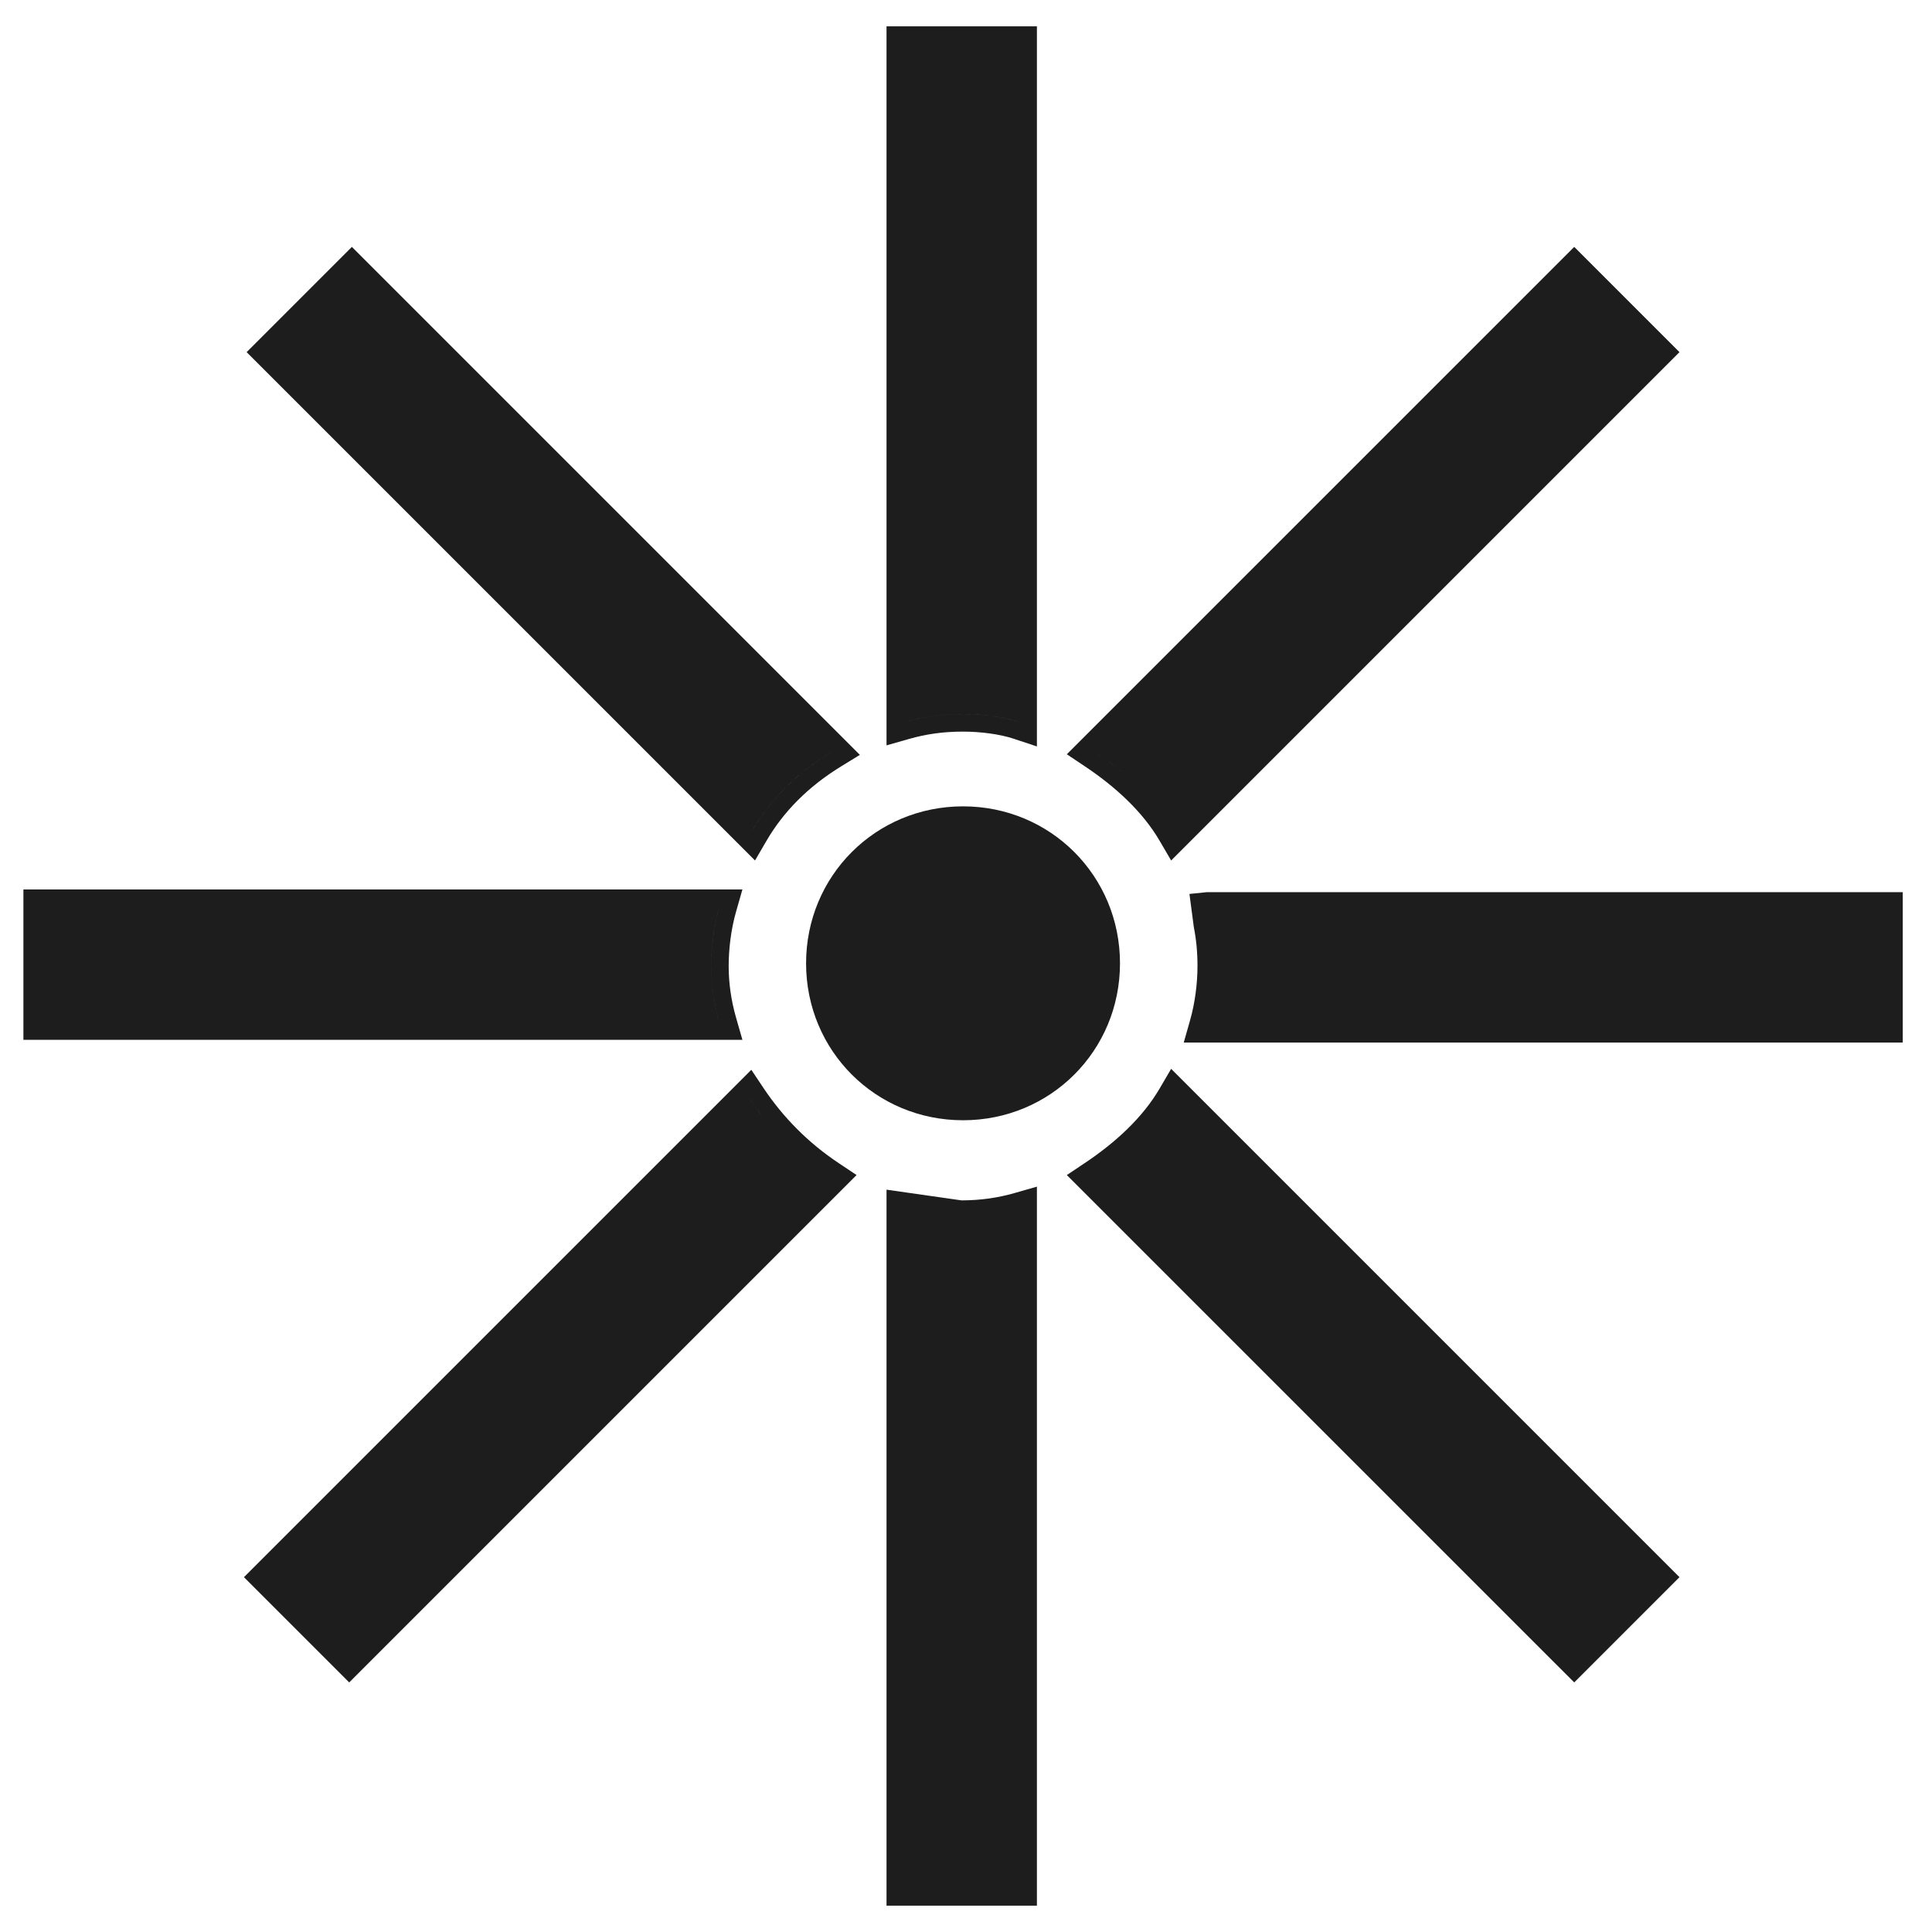
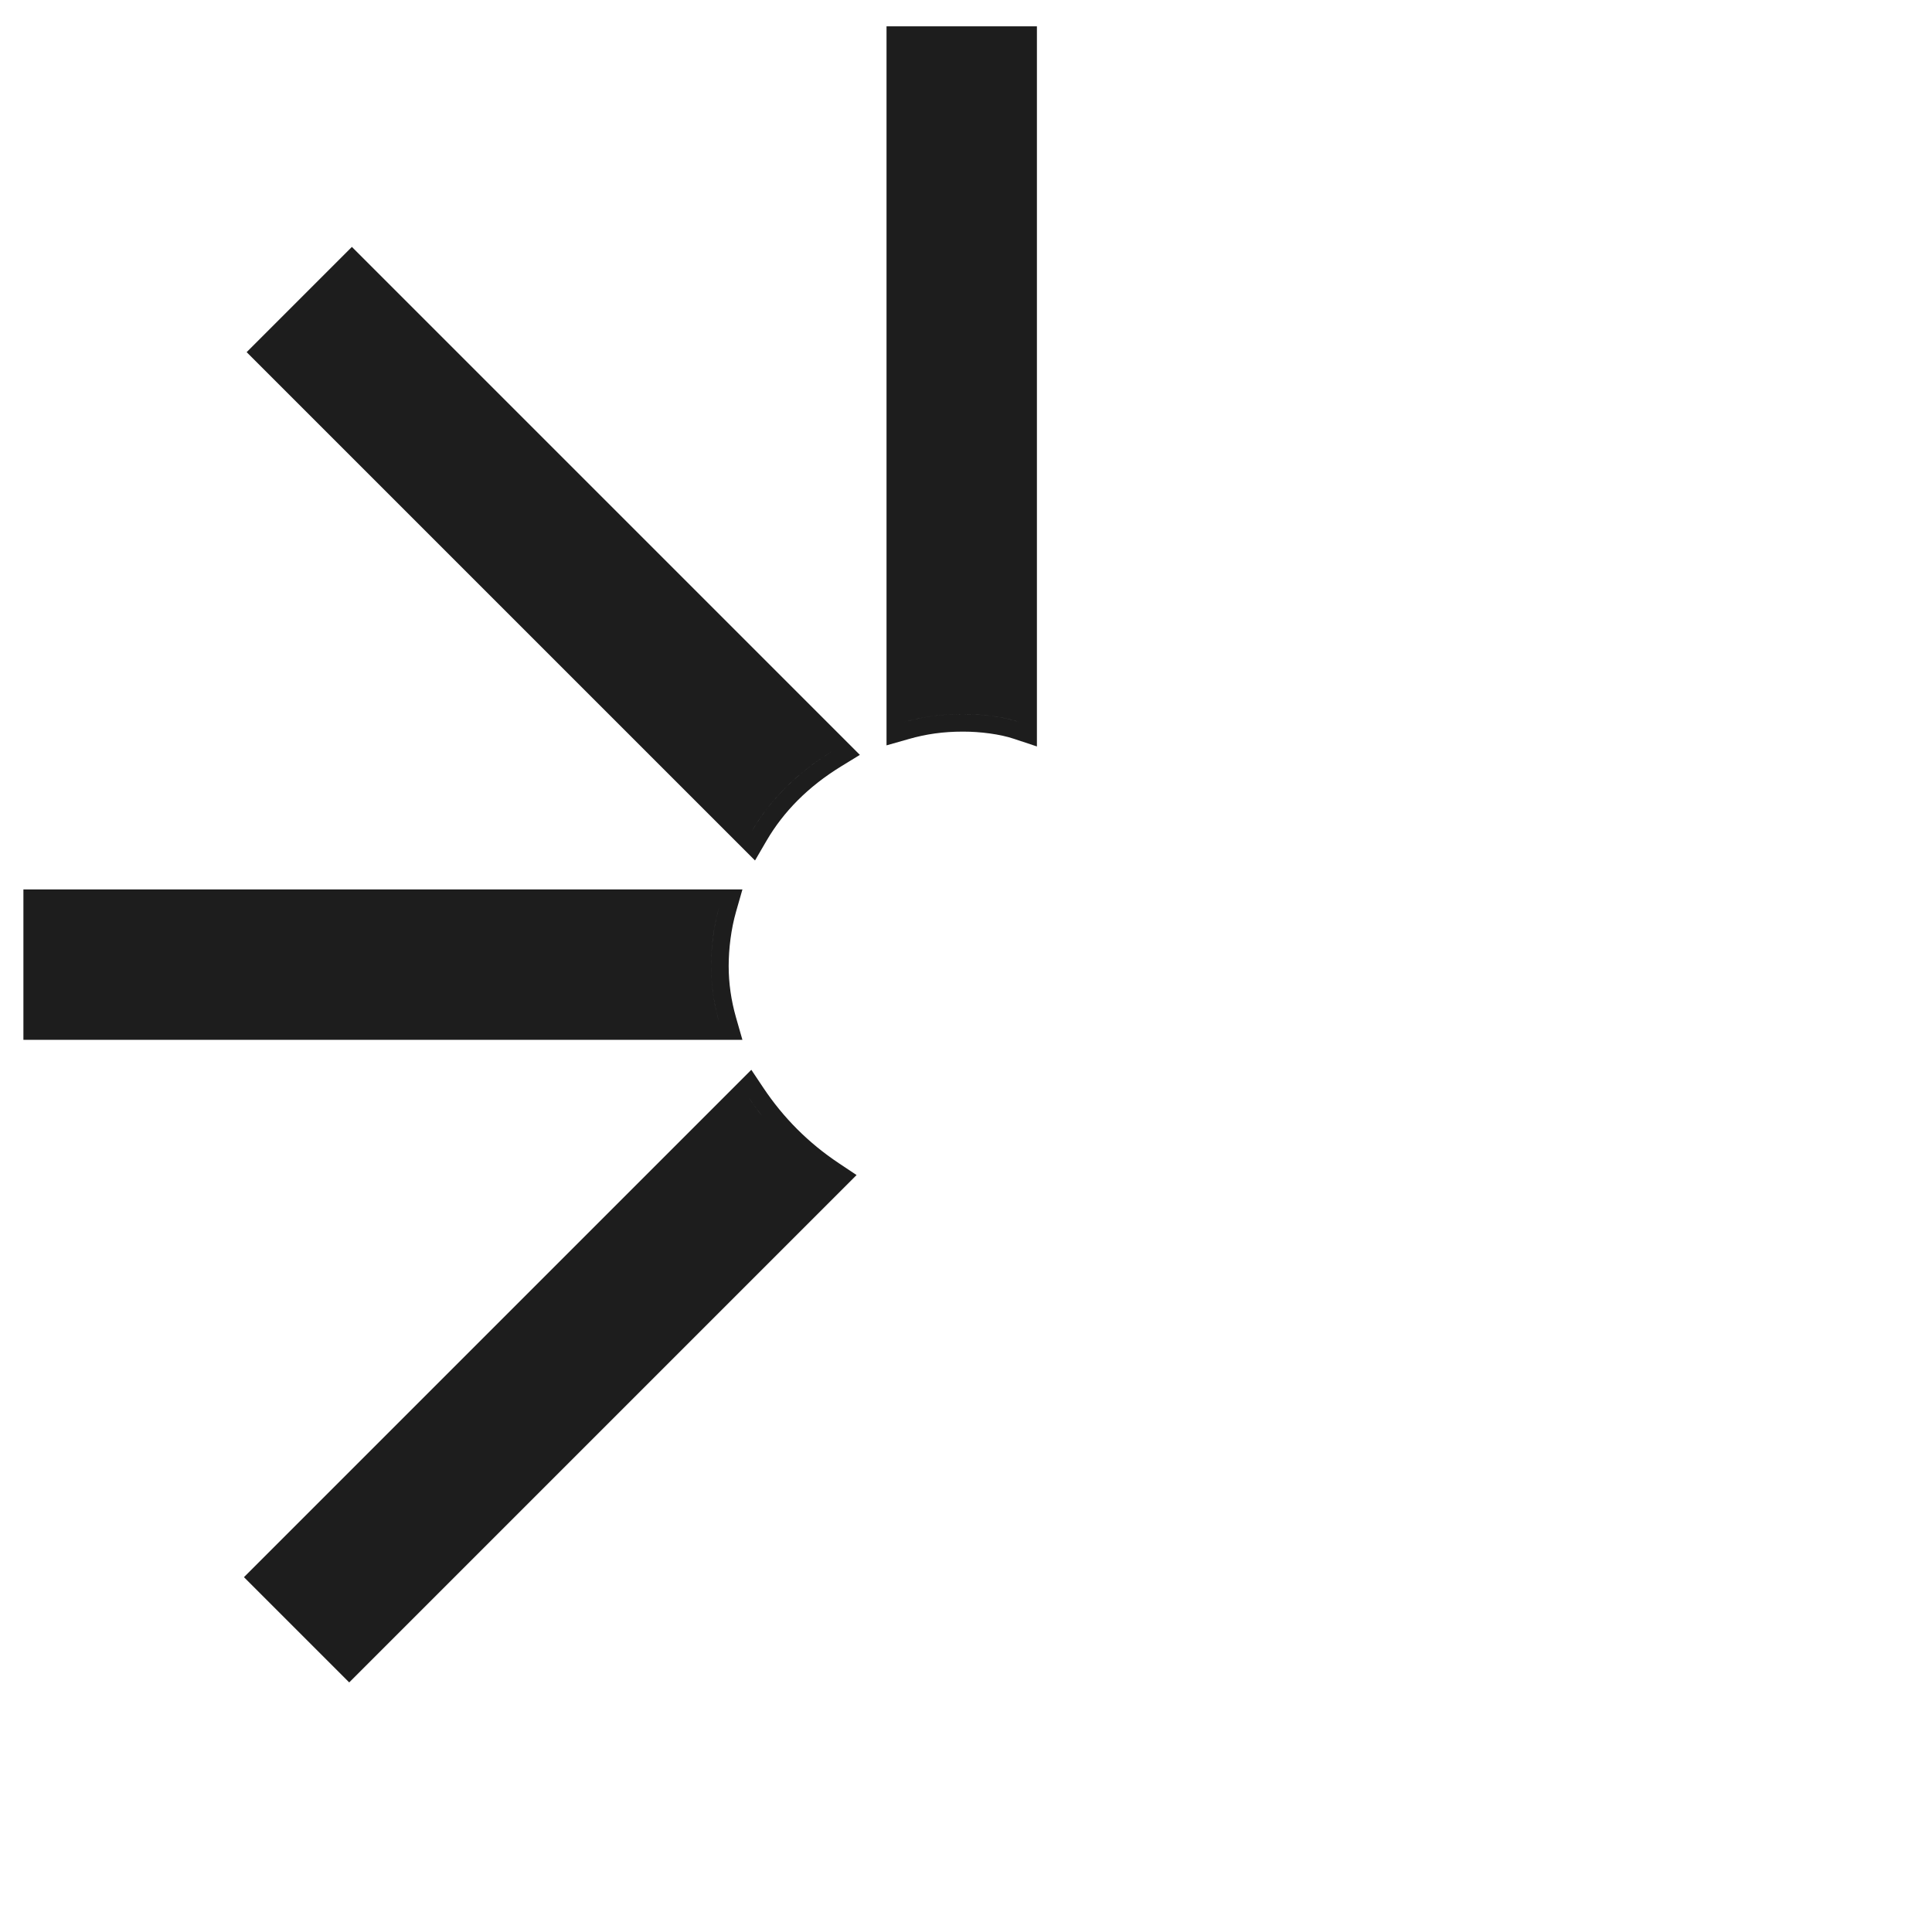
<svg xmlns="http://www.w3.org/2000/svg" width="44" height="44" viewBox="0 0 44 44" fill="none">
  <path fill-rule="evenodd" clip-rule="evenodd" d="M23.615 17V0.6H20.19V16.975L20.7 16.83C21.091 16.718 21.481 16.662 21.933 16.662C22.331 16.662 22.775 16.72 23.089 16.825L23.615 17ZM20.59 16.445C21.017 16.323 21.445 16.262 21.933 16.262C22.36 16.262 22.849 16.323 23.215 16.445C23.093 16.404 22.958 16.37 22.815 16.343C22.53 16.289 22.218 16.262 21.933 16.262C21.596 16.262 21.289 16.291 20.99 16.349C20.856 16.375 20.723 16.407 20.59 16.445Z" fill="#1D1D1D" />
  <path fill-rule="evenodd" clip-rule="evenodd" d="M19.151 17.457L19.583 17.192L8.014 5.623L5.617 8.02L17.195 19.597L17.456 19.149C17.847 18.479 18.408 17.914 19.151 17.457ZM17.11 18.948C17.179 18.83 17.253 18.715 17.331 18.603C17.667 18.124 18.091 17.704 18.601 17.341C18.711 17.264 18.824 17.189 18.942 17.116C18.148 17.605 17.538 18.215 17.11 18.948Z" fill="#1D1D1D" />
  <path fill-rule="evenodd" clip-rule="evenodd" d="M16.762 20.767L16.908 20.257H0.533V23.682H16.908L16.762 23.172C16.65 22.779 16.595 22.389 16.595 22C16.595 21.606 16.651 21.155 16.762 20.767ZM16.378 20.657C16.341 20.786 16.31 20.92 16.284 21.057C16.224 21.373 16.195 21.702 16.195 22C16.195 22.294 16.224 22.588 16.281 22.882C16.308 23.015 16.34 23.149 16.378 23.282C16.256 22.855 16.195 22.427 16.195 22C16.195 21.573 16.256 21.084 16.378 20.657Z" fill="#1D1D1D" />
  <path fill-rule="evenodd" clip-rule="evenodd" d="M17.111 24.364L5.556 35.919L7.953 38.316L19.508 26.761L19.102 26.49C18.413 26.031 17.841 25.458 17.382 24.77L17.111 24.364ZM17.049 24.991C17.145 25.136 17.247 25.276 17.353 25.412C17.329 25.382 17.306 25.352 17.284 25.322C17.203 25.215 17.124 25.105 17.049 24.991ZM18.88 26.823C18.88 26.823 18.88 26.823 18.88 26.823Z" fill="#1D1D1D" />
-   <path fill-rule="evenodd" clip-rule="evenodd" d="M21.9 27.338L20.19 27.094V43.4H23.615V27.025L23.105 27.171C22.723 27.28 22.34 27.336 21.9 27.338ZM23.215 43V27.555C23.215 27.555 23.215 27.555 23.215 27.555V43Z" fill="#1D1D1D" />
-   <path fill-rule="evenodd" clip-rule="evenodd" d="M24.296 26.761L35.852 38.316L38.249 35.919L26.672 24.342L26.41 24.79C26.024 25.452 25.405 26.021 24.702 26.49L24.296 26.761Z" fill="#1D1D1D" />
-   <path fill-rule="evenodd" clip-rule="evenodd" d="M26.41 19.149L26.672 19.597L38.249 8.02L35.852 5.623L24.296 17.178L24.702 17.449C25.405 17.918 26.024 18.487 26.41 19.149ZM26.756 18.948C26.756 18.948 26.756 18.948 26.756 18.948ZM25.613 17.631C25.394 17.447 25.162 17.275 24.924 17.116C25.037 17.191 25.148 17.269 25.256 17.35C25.378 17.44 25.497 17.534 25.613 17.631Z" fill="#1D1D1D" />
-   <path fill-rule="evenodd" clip-rule="evenodd" d="M27.272 22C27.272 21.683 27.244 21.396 27.189 21.118L27.089 20.359L27.489 20.318H43.334V23.743H26.959L27.104 23.233C27.215 22.845 27.272 22.394 27.272 22ZM27.489 23.343C27.489 23.343 27.489 23.343 27.489 23.343ZM27.506 20.718C27.506 20.718 27.506 20.718 27.506 20.718Z" fill="#1D1D1D" />
-   <path fill-rule="evenodd" clip-rule="evenodd" d="M21.933 18.364C19.942 18.364 18.358 19.948 18.358 21.939C18.358 23.93 19.942 25.513 21.933 25.513C23.924 25.513 25.507 23.93 25.507 21.939C25.507 19.948 23.924 18.364 21.933 18.364Z" fill="#1D1D1D" />
</svg>